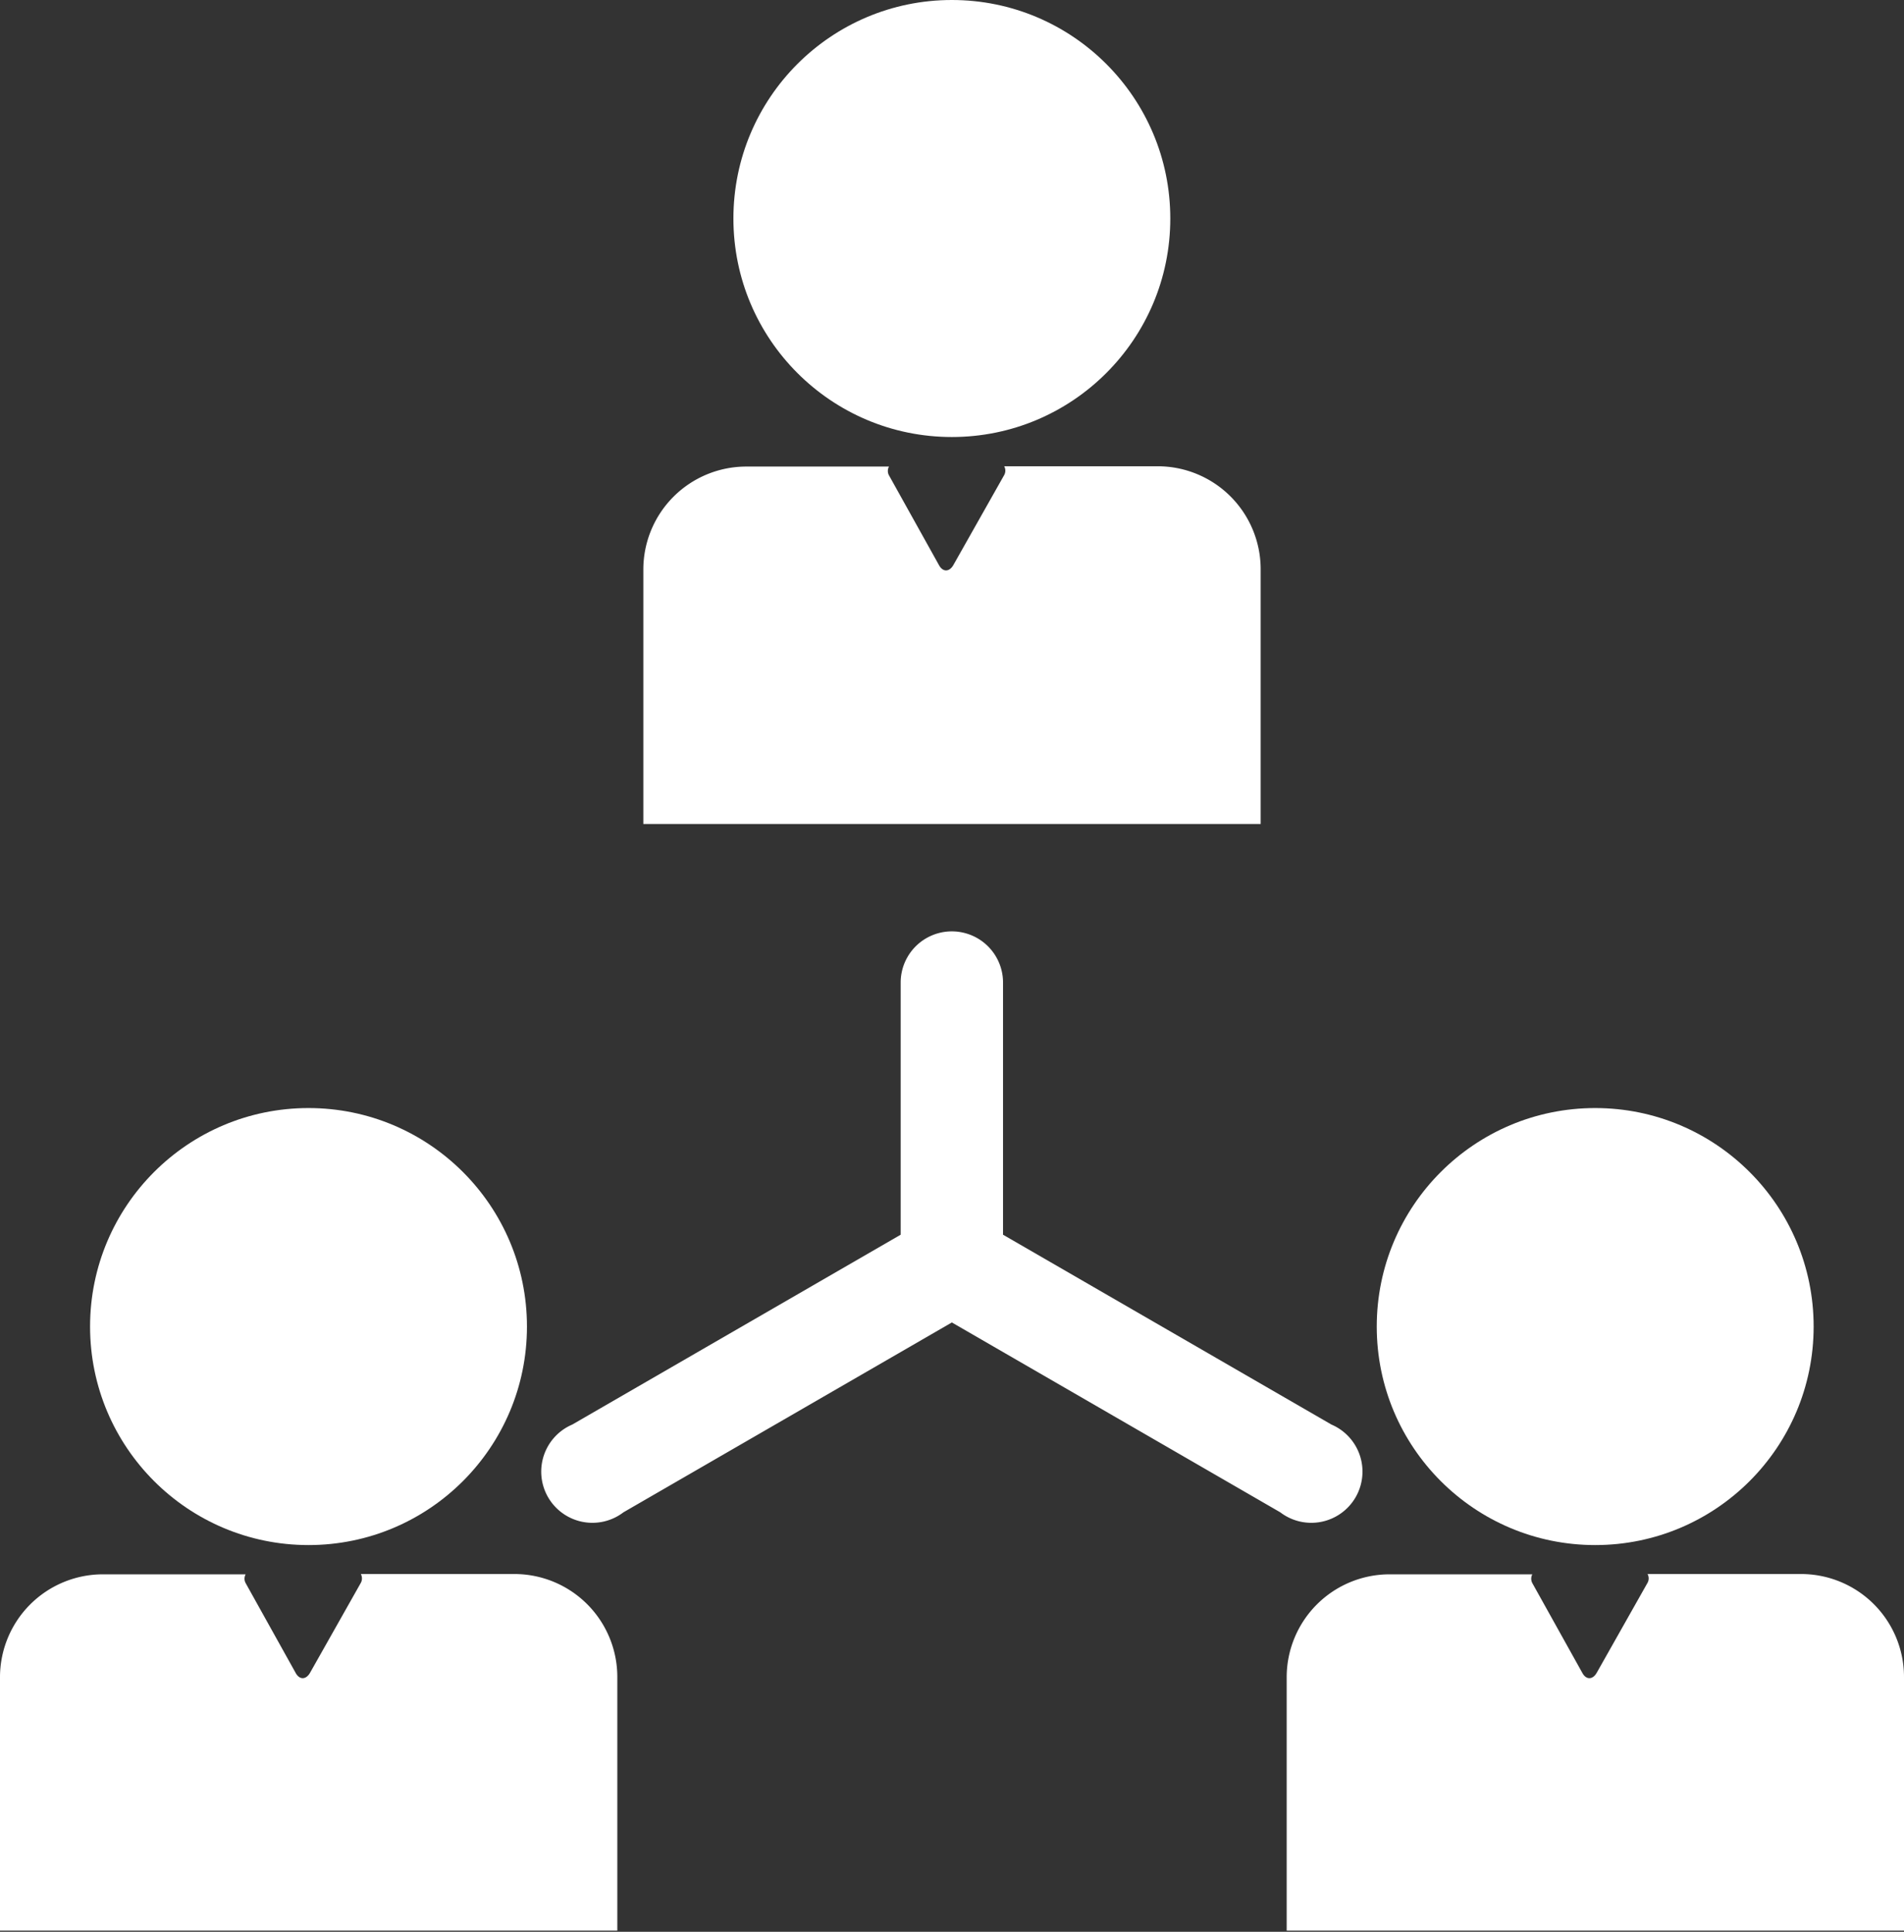
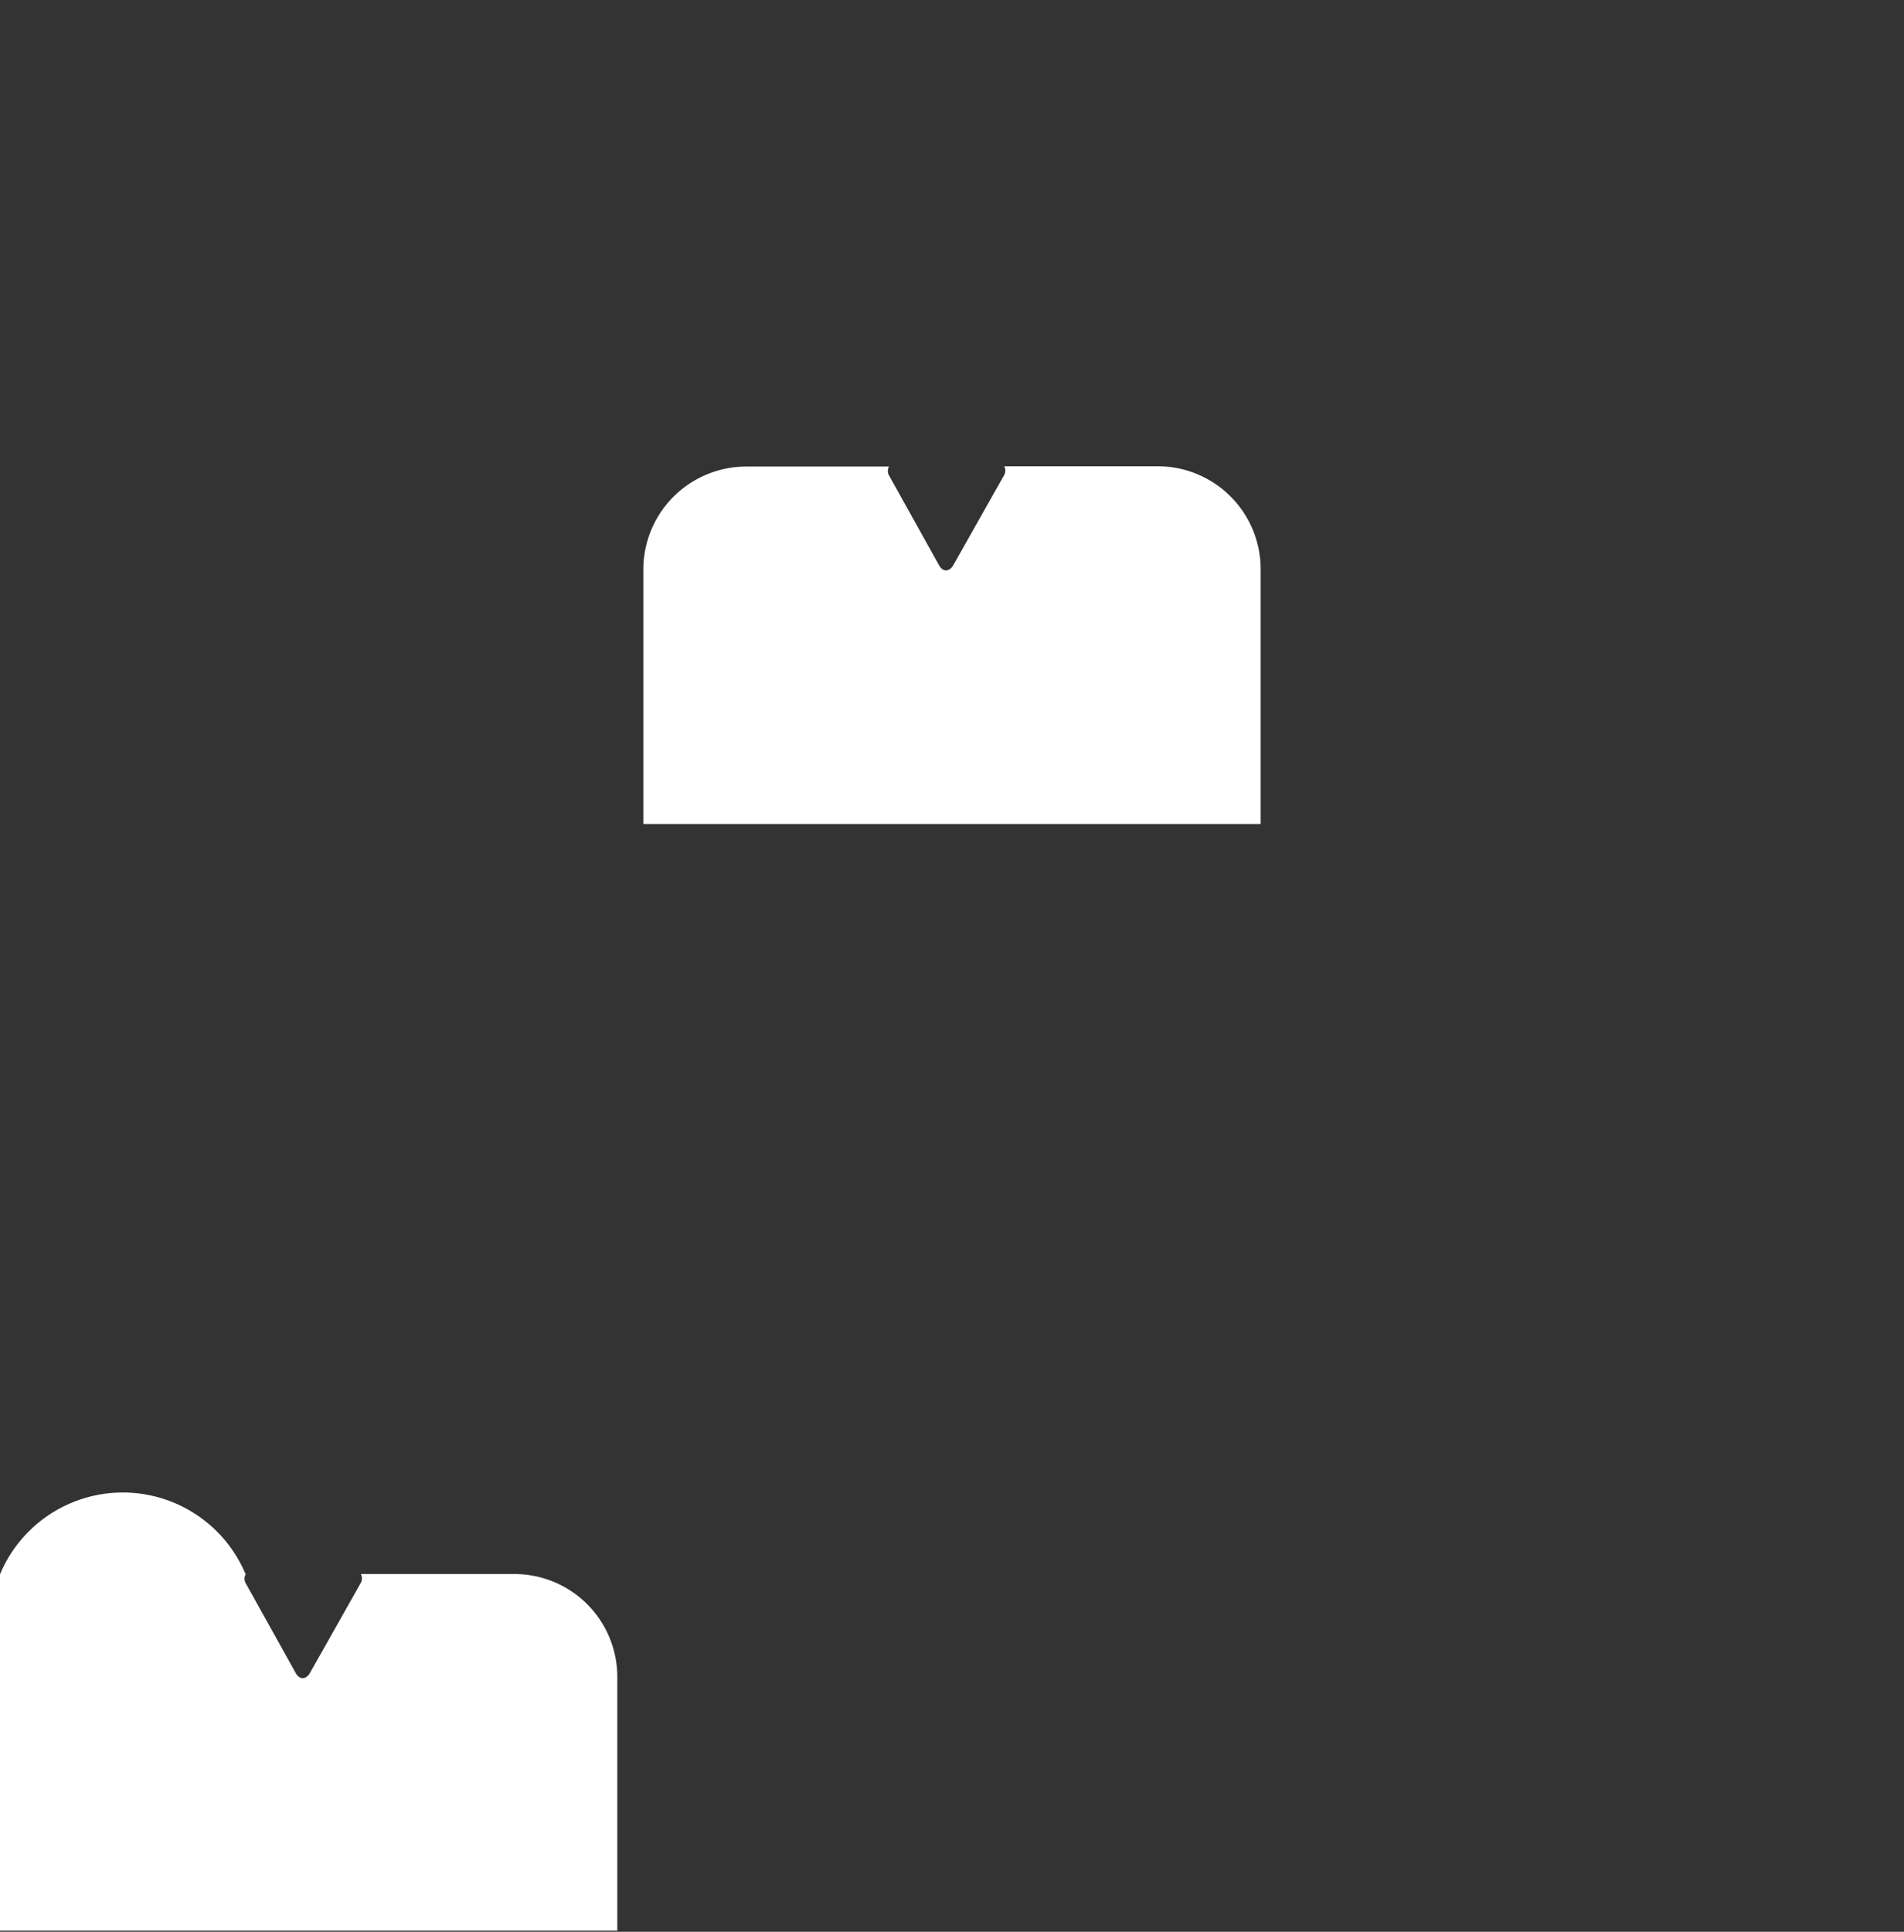
<svg xmlns="http://www.w3.org/2000/svg" viewBox="0 0 65.11 66.04">
  <rect x="0" y="0" width="65.11" height="66.04" fill="#333333" stroke="none" />
  <defs>
    <style>.cls-1{fill:#fff;}</style>
  </defs>
  <title>icon-practice-02</title>
  <g id="Layer_2" data-name="Layer 2">
    <g id="레이어_1" data-name="레이어 1">
-       <path class="cls-1" d="M45.53,48.7,34.3,42.21V33.59a1.75,1.75,0,1,0-3.5,0v8.62L19.57,48.7a1.75,1.75,0,1,0,1.75,3l11.23-6.49,11.23,6.49a1.75,1.75,0,1,0,1.75-3Z" />
-       <circle class="cls-1" cx="32.55" cy="7.47" r="7.47" />
      <path class="cls-1" d="M43.11,28.17V19.46a3.52,3.52,0,0,0-3.52-3.52H34.34a.31.31,0,0,1,0,.3L32.6,19.32c-.14.24-.36.24-.49,0L30.4,16.25a.31.31,0,0,1,0-.3H25.52A3.52,3.52,0,0,0,22,19.46v8.71Z" />
-       <circle class="cls-1" cx="54.55" cy="45.35" r="7.47" />
-       <path class="cls-1" d="M65.11,66V57.33a3.52,3.52,0,0,0-3.52-3.52H56.34a.31.31,0,0,1,0,.3L54.6,57.19c-.14.24-.36.24-.49,0L52.4,54.12a.32.32,0,0,1,0-.3H47.52A3.52,3.52,0,0,0,44,57.33V66Z" />
-       <circle class="cls-1" cx="10.55" cy="45.35" r="7.47" />
-       <path class="cls-1" d="M21.11,66V57.33a3.52,3.52,0,0,0-3.52-3.52H12.34a.32.32,0,0,1,0,.3L10.6,57.19c-.14.24-.36.24-.49,0L8.4,54.12a.31.31,0,0,1,0-.3H3.52A3.52,3.52,0,0,0,0,57.33V66Z" />
+       <path class="cls-1" d="M21.11,66V57.33a3.52,3.52,0,0,0-3.52-3.52H12.34a.32.32,0,0,1,0,.3L10.6,57.19c-.14.24-.36.24-.49,0L8.4,54.12a.31.31,0,0,1,0-.3A3.52,3.52,0,0,0,0,57.33V66Z" />
    </g>
  </g>
</svg>